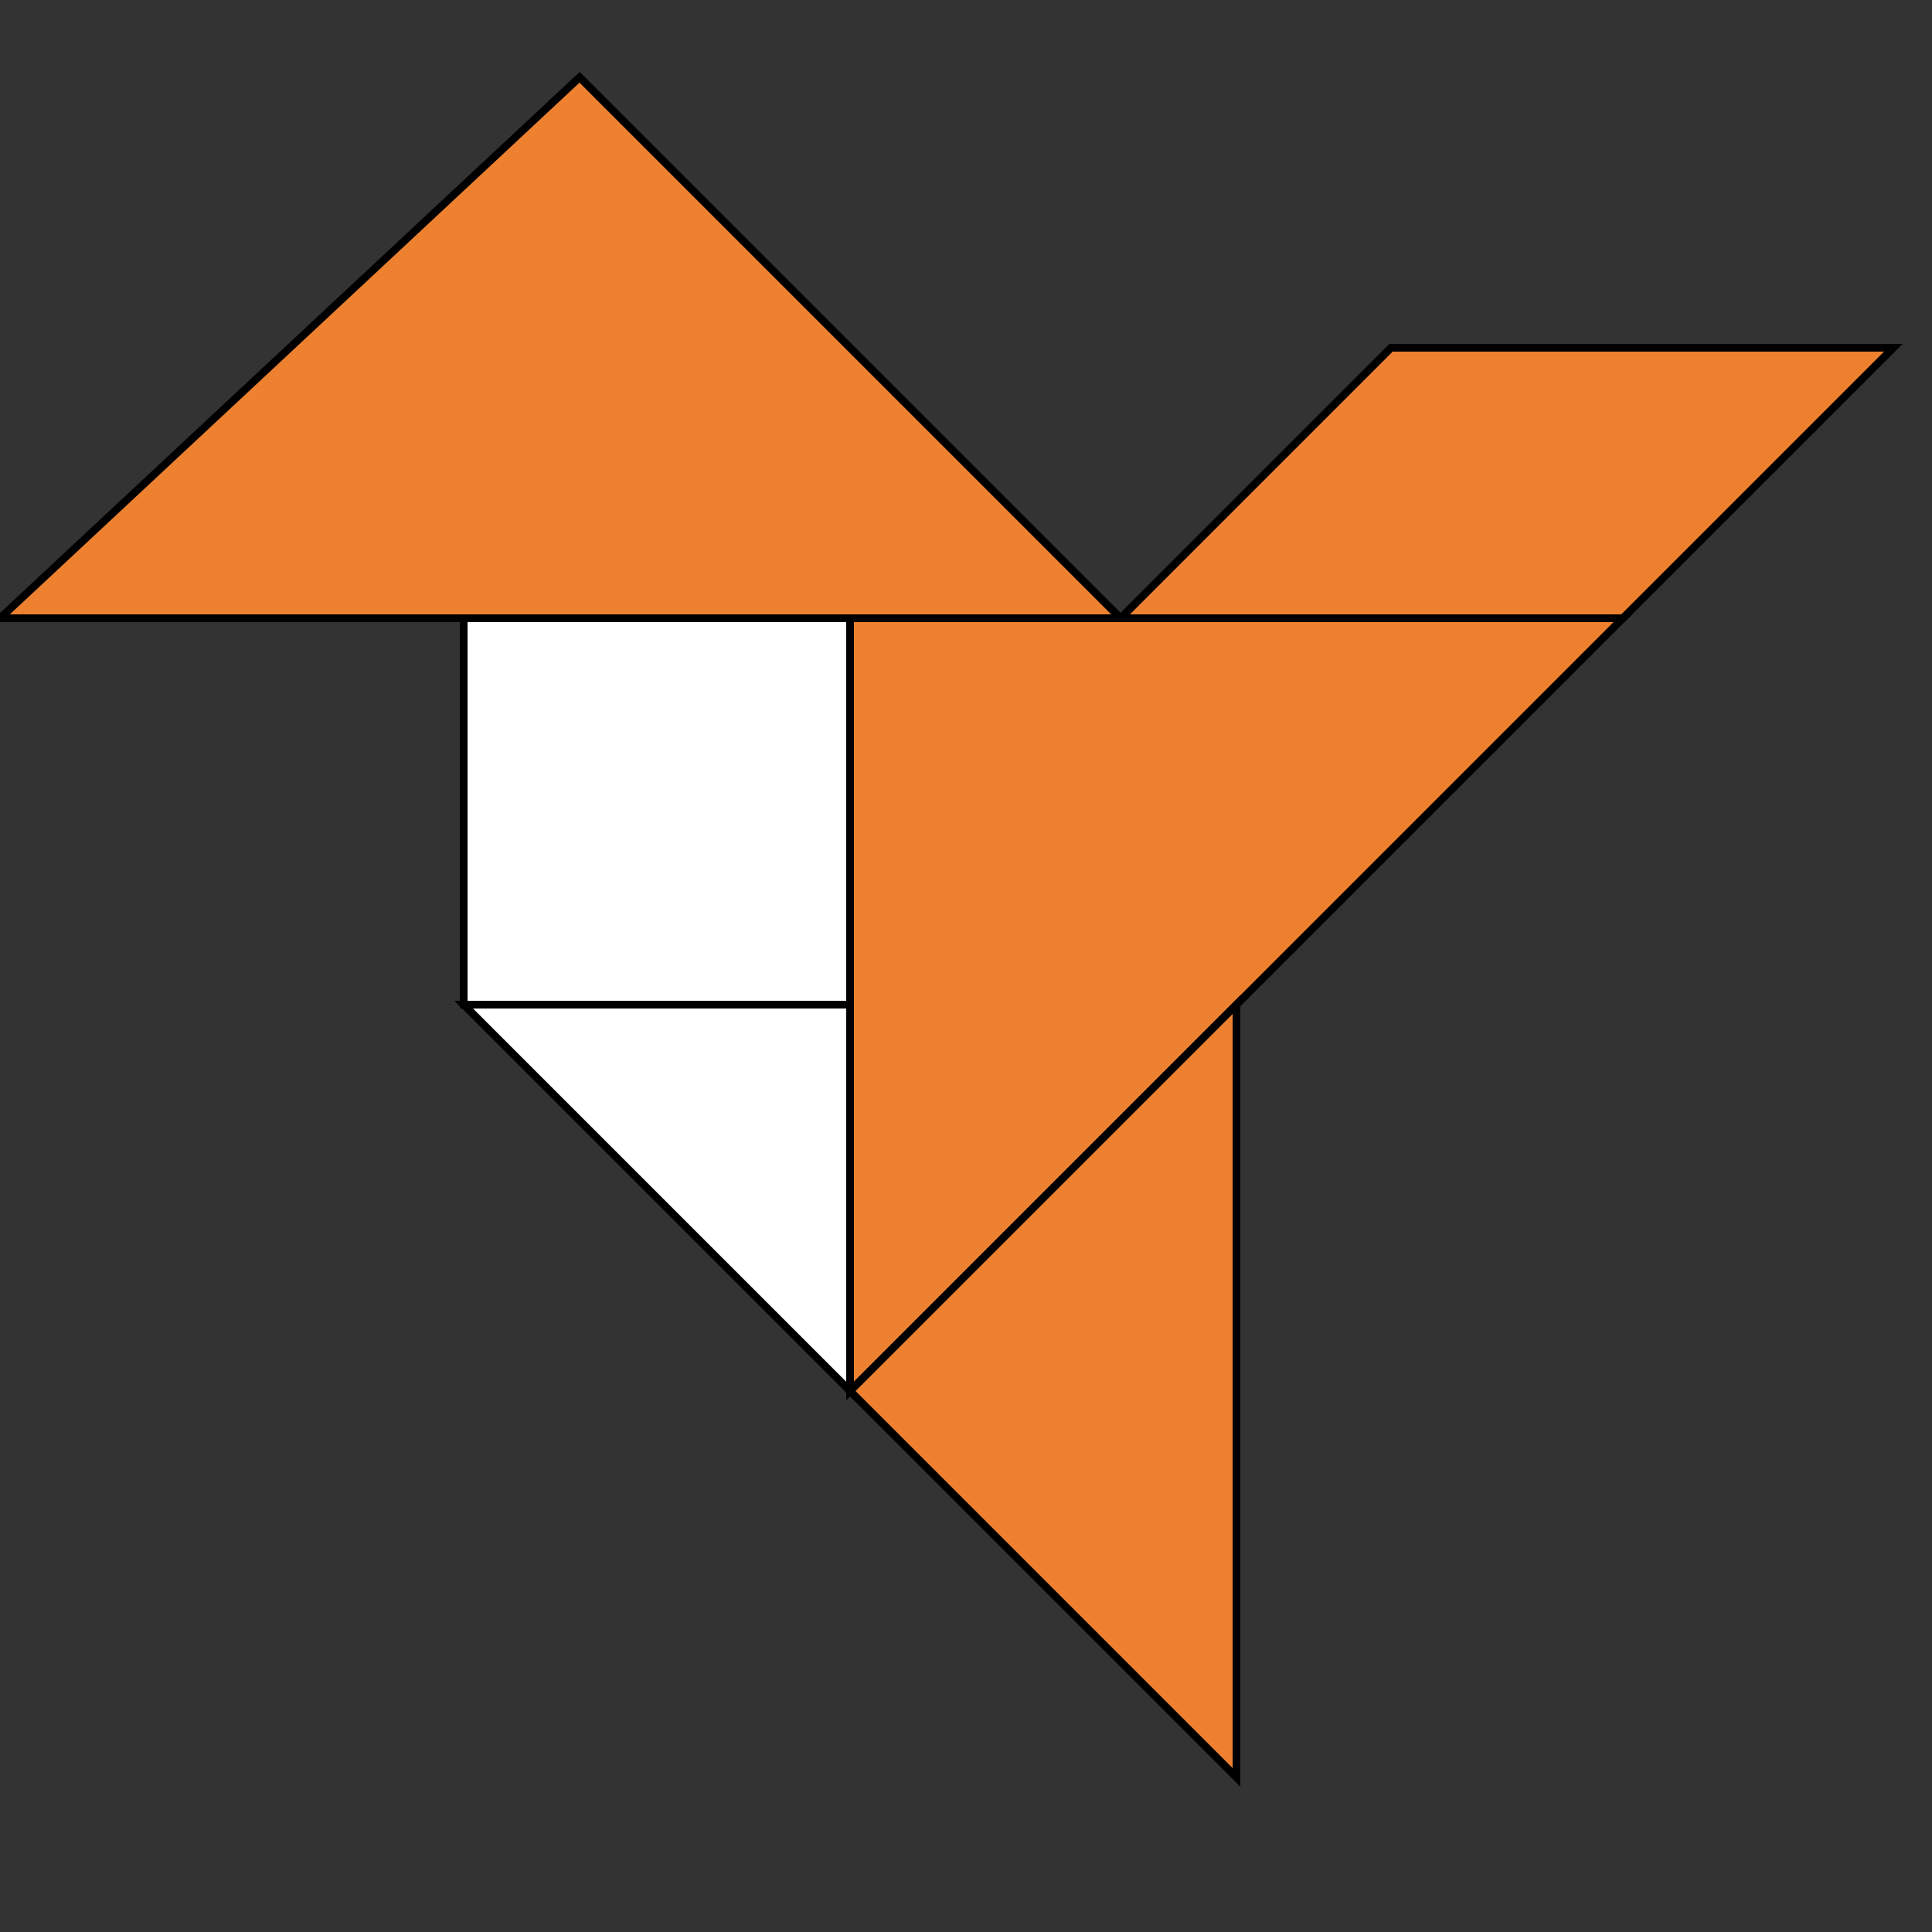
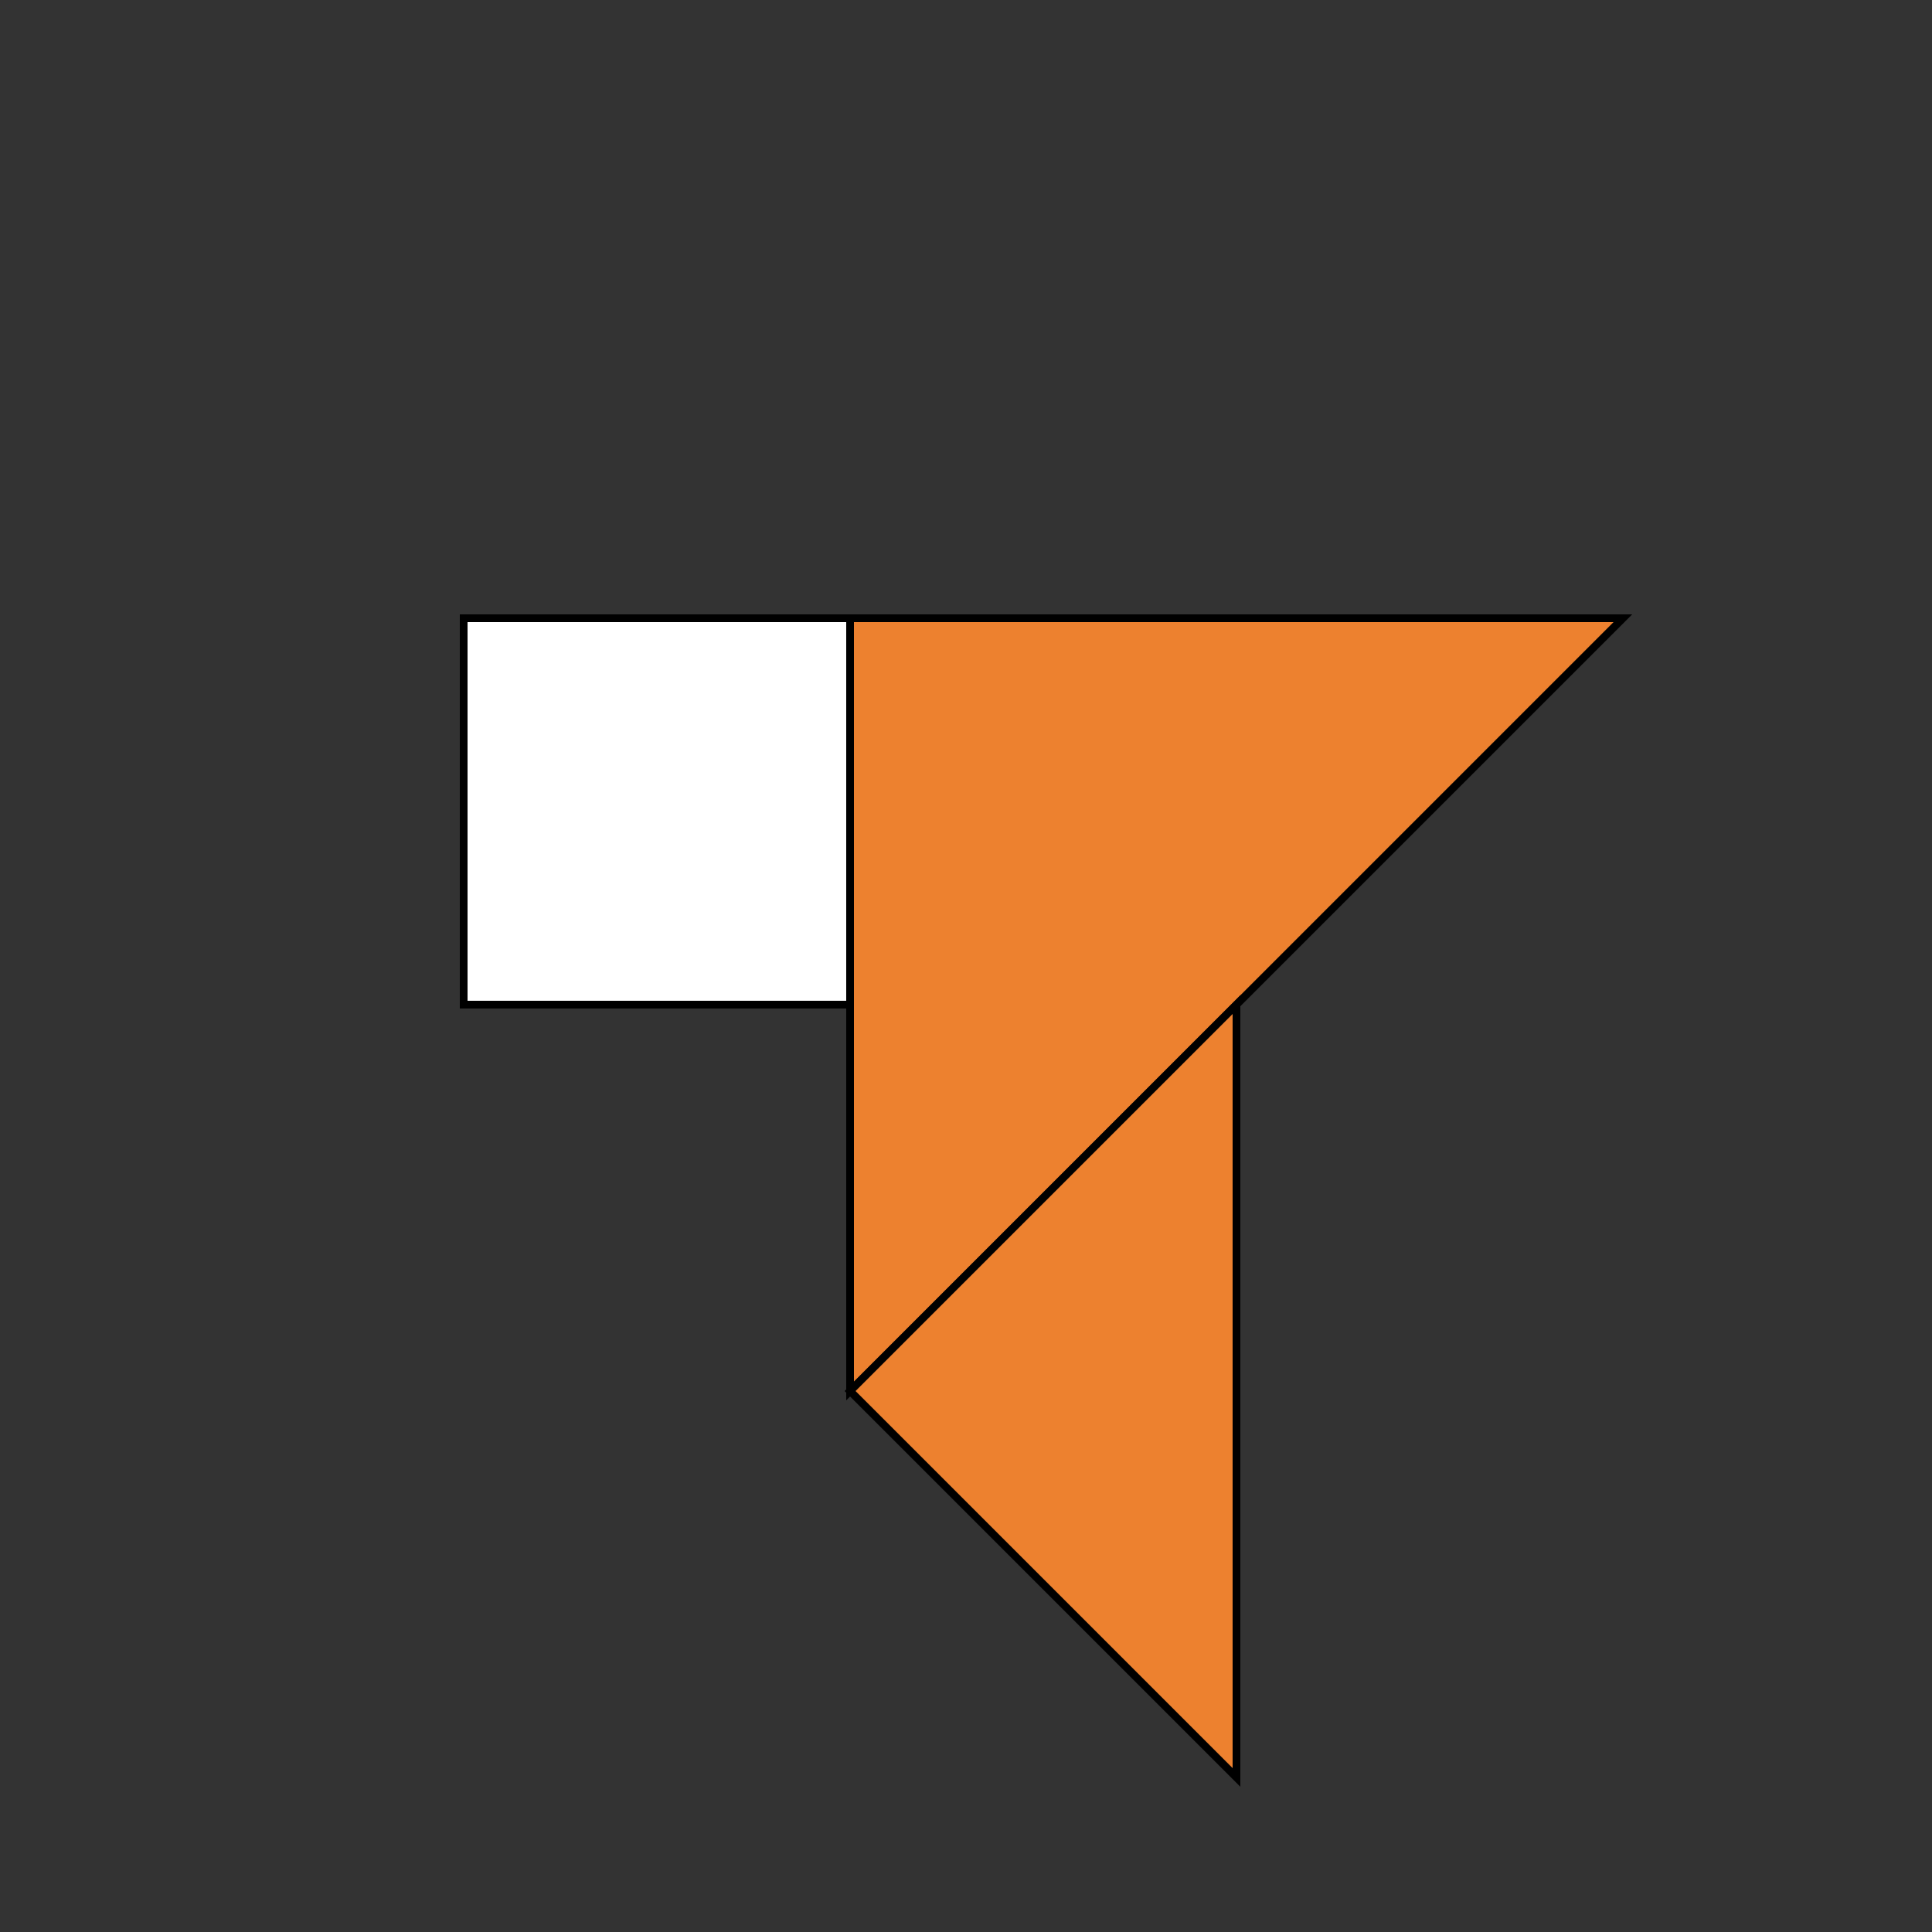
<svg xmlns="http://www.w3.org/2000/svg" stroke="black" stroke-width=".2" version="1.0" viewBox="0 0 50 50">
  <rect x="0" y="0" width="50" height="50" fill="#333333" stroke="none" />
  <path fill="#FFF" d="M12 16h10v10H12z" />
-   <path fill="#ed812f" d="M0  16h29L15 2z" />
-   <path fill="#ed812f" d="M29 16h13l7-7H36z" />
  <path fill="#ed812f" d="M22 16v20l20-20z" />
  <path fill="#ed812f" d="M22 36l10-10v20z" />
-   <path fill="#FFF" d="M12 26h10v10z" />
</svg>